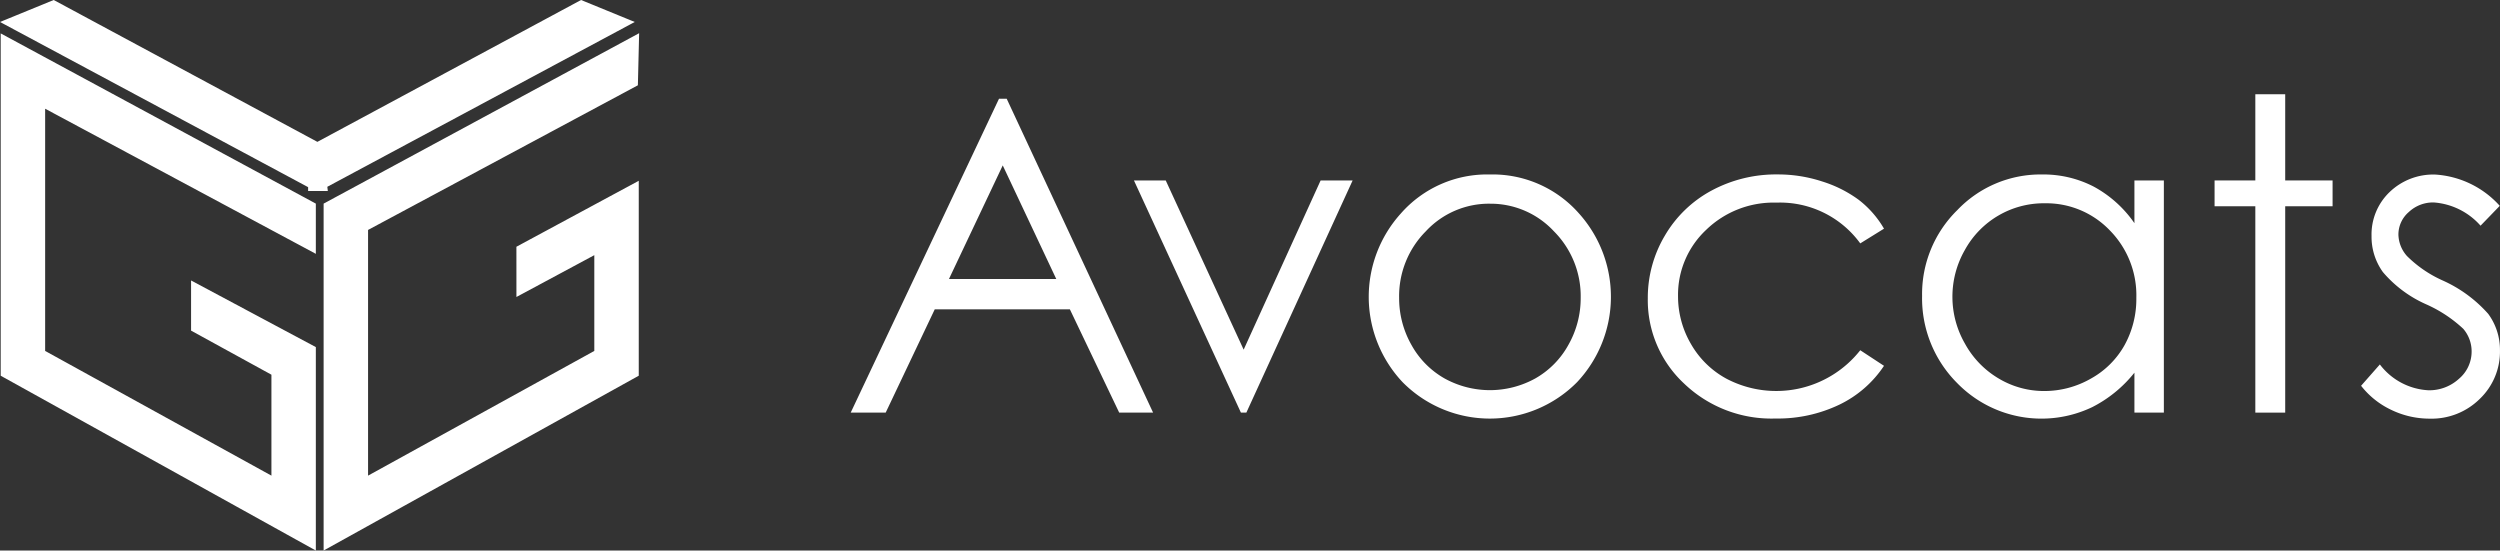
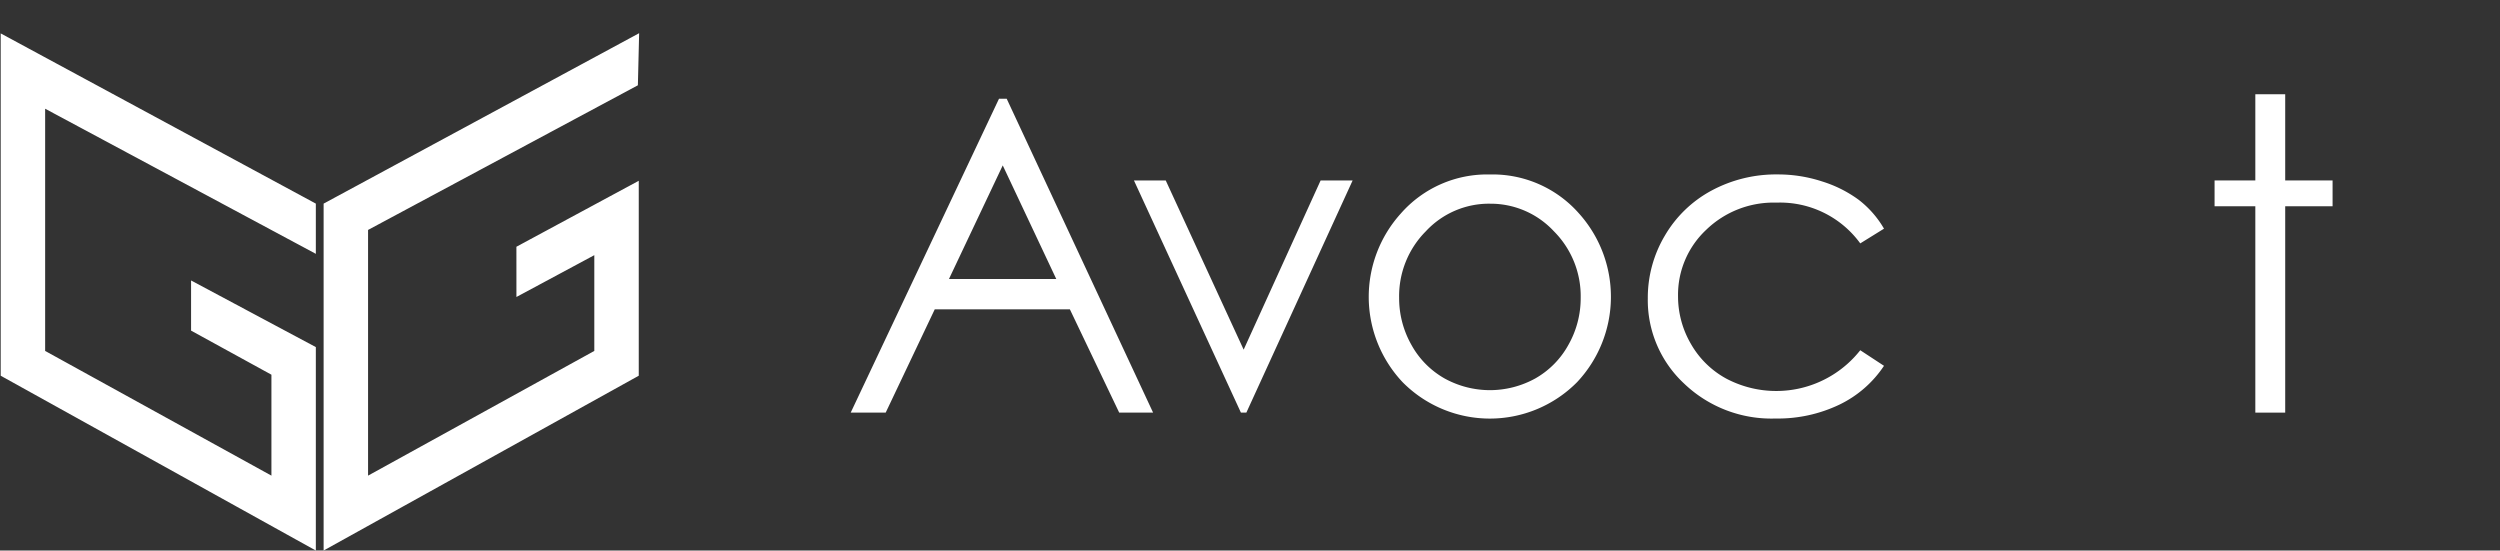
<svg xmlns="http://www.w3.org/2000/svg" width="136.899" height="30.147" viewBox="0 0 136.899 30.147">
  <rect x="0" y="0" width="136.899" height="30.147" fill="#333333" stroke="none" />
  <g id="Logo" transform="translate(0.538 0.552)">
    <g id="Groupe_3" data-name="Groupe 3">
-       <path id="Tracé_23" data-name="Tracé 23" d="M274.16,649.072l16.2-8.685-1.74-.712-14.468,7.784-14.467-7.784-1.74.712,16.2,8.685v.009l.008,0,.008,0Z" transform="translate(-257.311 -639.675)" fill="#fff" stroke="#fff" stroke-width="1" />
      <path id="Tracé_24" data-name="Tracé 24" d="M258.809,658.42V644.026l14.823,7.947v-1.617l-16.257-8.781v17.613l16.257,9.018v-9.991L267.8,655.1v1.617l4.4,2.414V665.8Z" transform="translate(-257.375 -639.46)" fill="#fff" stroke="#fff" stroke-width="1" />
      <path id="Tracé_25" data-name="Tracé 25" d="M283.815,654.335l4.265-2.29v6.375L274.691,665.8V651.2l14.782-7.925.041-1.7-16.257,8.781v17.849l16.257-9.018v-9.542l-5.7,3.073Z" transform="translate(-255.574 -639.46)" fill="#fff" stroke="#fff" stroke-width="1" />
    </g>
    <g id="Groupe_4" data-name="Groupe 4" transform="translate(46.048 4.609)">
      <path id="Tracé_26" data-name="Tracé 26" d="M321.625,636.063l8.016,17.187h-1.856l-2.7-5.654h-7.4L315,653.25h-1.916l8.12-17.187Zm-.216,3.651-2.945,6.221h5.876Z" transform="translate(-313.085 -635.818)" fill="#fff" />
      <path id="Tracé_27" data-name="Tracé 27" d="M340,643.829h1.741l4.267,9.266,4.215-9.266h1.753l-5.819,12.712h-.3Z" transform="translate(-324.492 -639.109)" fill="#fff" />
      <path id="Tracé_28" data-name="Tracé 28" d="M368.953,643.261a6.3,6.3,0,0,1,4.87,2.127,6.826,6.826,0,0,1-.1,9.248,6.72,6.72,0,0,1-9.551,0,6.81,6.81,0,0,1-.1-9.236A6.292,6.292,0,0,1,368.953,643.261Zm-.006,1.6a4.717,4.717,0,0,0-3.5,1.507,5.033,5.033,0,0,0-1.466,3.645,5.172,5.172,0,0,0,.668,2.57,4.742,4.742,0,0,0,1.806,1.84,5.135,5.135,0,0,0,4.995,0,4.735,4.735,0,0,0,1.805-1.84,5.177,5.177,0,0,0,.668-2.57,5.031,5.031,0,0,0-1.471-3.645A4.727,4.727,0,0,0,368.948,644.862Z" transform="translate(-333.951 -638.868)" fill="#fff" />
      <path id="Tracé_29" data-name="Tracé 29" d="M401.773,646.229l-1.3.806a5.433,5.433,0,0,0-4.586-2.232,5.3,5.3,0,0,0-3.857,1.495,4.872,4.872,0,0,0-1.535,3.629,5.16,5.16,0,0,0,.706,2.614,4.954,4.954,0,0,0,1.938,1.9,5.859,5.859,0,0,0,7.334-1.555l1.3.853a6.113,6.113,0,0,1-2.448,2.129,7.813,7.813,0,0,1-3.5.757,6.915,6.915,0,0,1-5-1.916,6.234,6.234,0,0,1-1.986-4.662,6.656,6.656,0,0,1,.929-3.429,6.551,6.551,0,0,1,2.553-2.471,7.451,7.451,0,0,1,3.634-.888,7.763,7.763,0,0,1,2.436.386,6.775,6.775,0,0,1,1.992,1A5.431,5.431,0,0,1,401.773,646.229Z" transform="translate(-345.192 -638.868)" fill="#fff" />
-       <path id="Tracé_30" data-name="Tracé 30" d="M428.148,643.588V656.3h-1.612v-2.185A7.013,7.013,0,0,1,424.228,656a6.447,6.447,0,0,1-7.408-1.326,6.565,6.565,0,0,1-1.911-4.761,6.442,6.442,0,0,1,1.928-4.7,6.29,6.29,0,0,1,4.639-1.952,6,6,0,0,1,2.834.666,6.442,6.442,0,0,1,2.226,2v-2.337Zm-6.537,1.25a4.932,4.932,0,0,0-4.359,2.556,5.151,5.151,0,0,0,.006,5.134,5.011,5.011,0,0,0,1.851,1.909,4.834,4.834,0,0,0,2.491.682,5.111,5.111,0,0,0,2.545-.676,4.739,4.739,0,0,0,1.849-1.833,5.234,5.234,0,0,0,.647-2.6,5.058,5.058,0,0,0-1.452-3.687A4.816,4.816,0,0,0,421.611,644.839Z" transform="translate(-356.242 -638.868)" fill="#fff" />
      <path id="Tracé_31" data-name="Tracé 31" d="M444.938,635.637h1.636v4.72h2.594v1.414h-2.594v11.3h-1.636v-11.3h-2.232v-1.414h2.232Z" transform="translate(-368.023 -635.637)" fill="#fff" />
-       <path id="Tracé_32" data-name="Tracé 32" d="M464.225,644.979l-1.052,1.087a3.78,3.78,0,0,0-2.566-1.273,1.938,1.938,0,0,0-1.364.526,1.624,1.624,0,0,0-.568,1.227,1.821,1.821,0,0,0,.468,1.18,6.565,6.565,0,0,0,1.966,1.344,7.333,7.333,0,0,1,2.483,1.823,3.323,3.323,0,0,1,.644,2,3.584,3.584,0,0,1-1.1,2.652,3.751,3.751,0,0,1-2.749,1.087,4.815,4.815,0,0,1-2.1-.479,4.558,4.558,0,0,1-1.656-1.321l1.028-1.168a3.573,3.573,0,0,0,2.658,1.414,2.4,2.4,0,0,0,1.676-.631,1.949,1.949,0,0,0,.691-1.484,1.9,1.9,0,0,0-.457-1.25,7.326,7.326,0,0,0-2.061-1.355,6.614,6.614,0,0,1-2.341-1.753,3.3,3.3,0,0,1-.621-1.974,3.213,3.213,0,0,1,.989-2.407,3.444,3.444,0,0,1,2.5-.958A5.178,5.178,0,0,1,464.225,644.979Z" transform="translate(-373.925 -638.868)" fill="#fff" />
    </g>
  </g>
</svg>